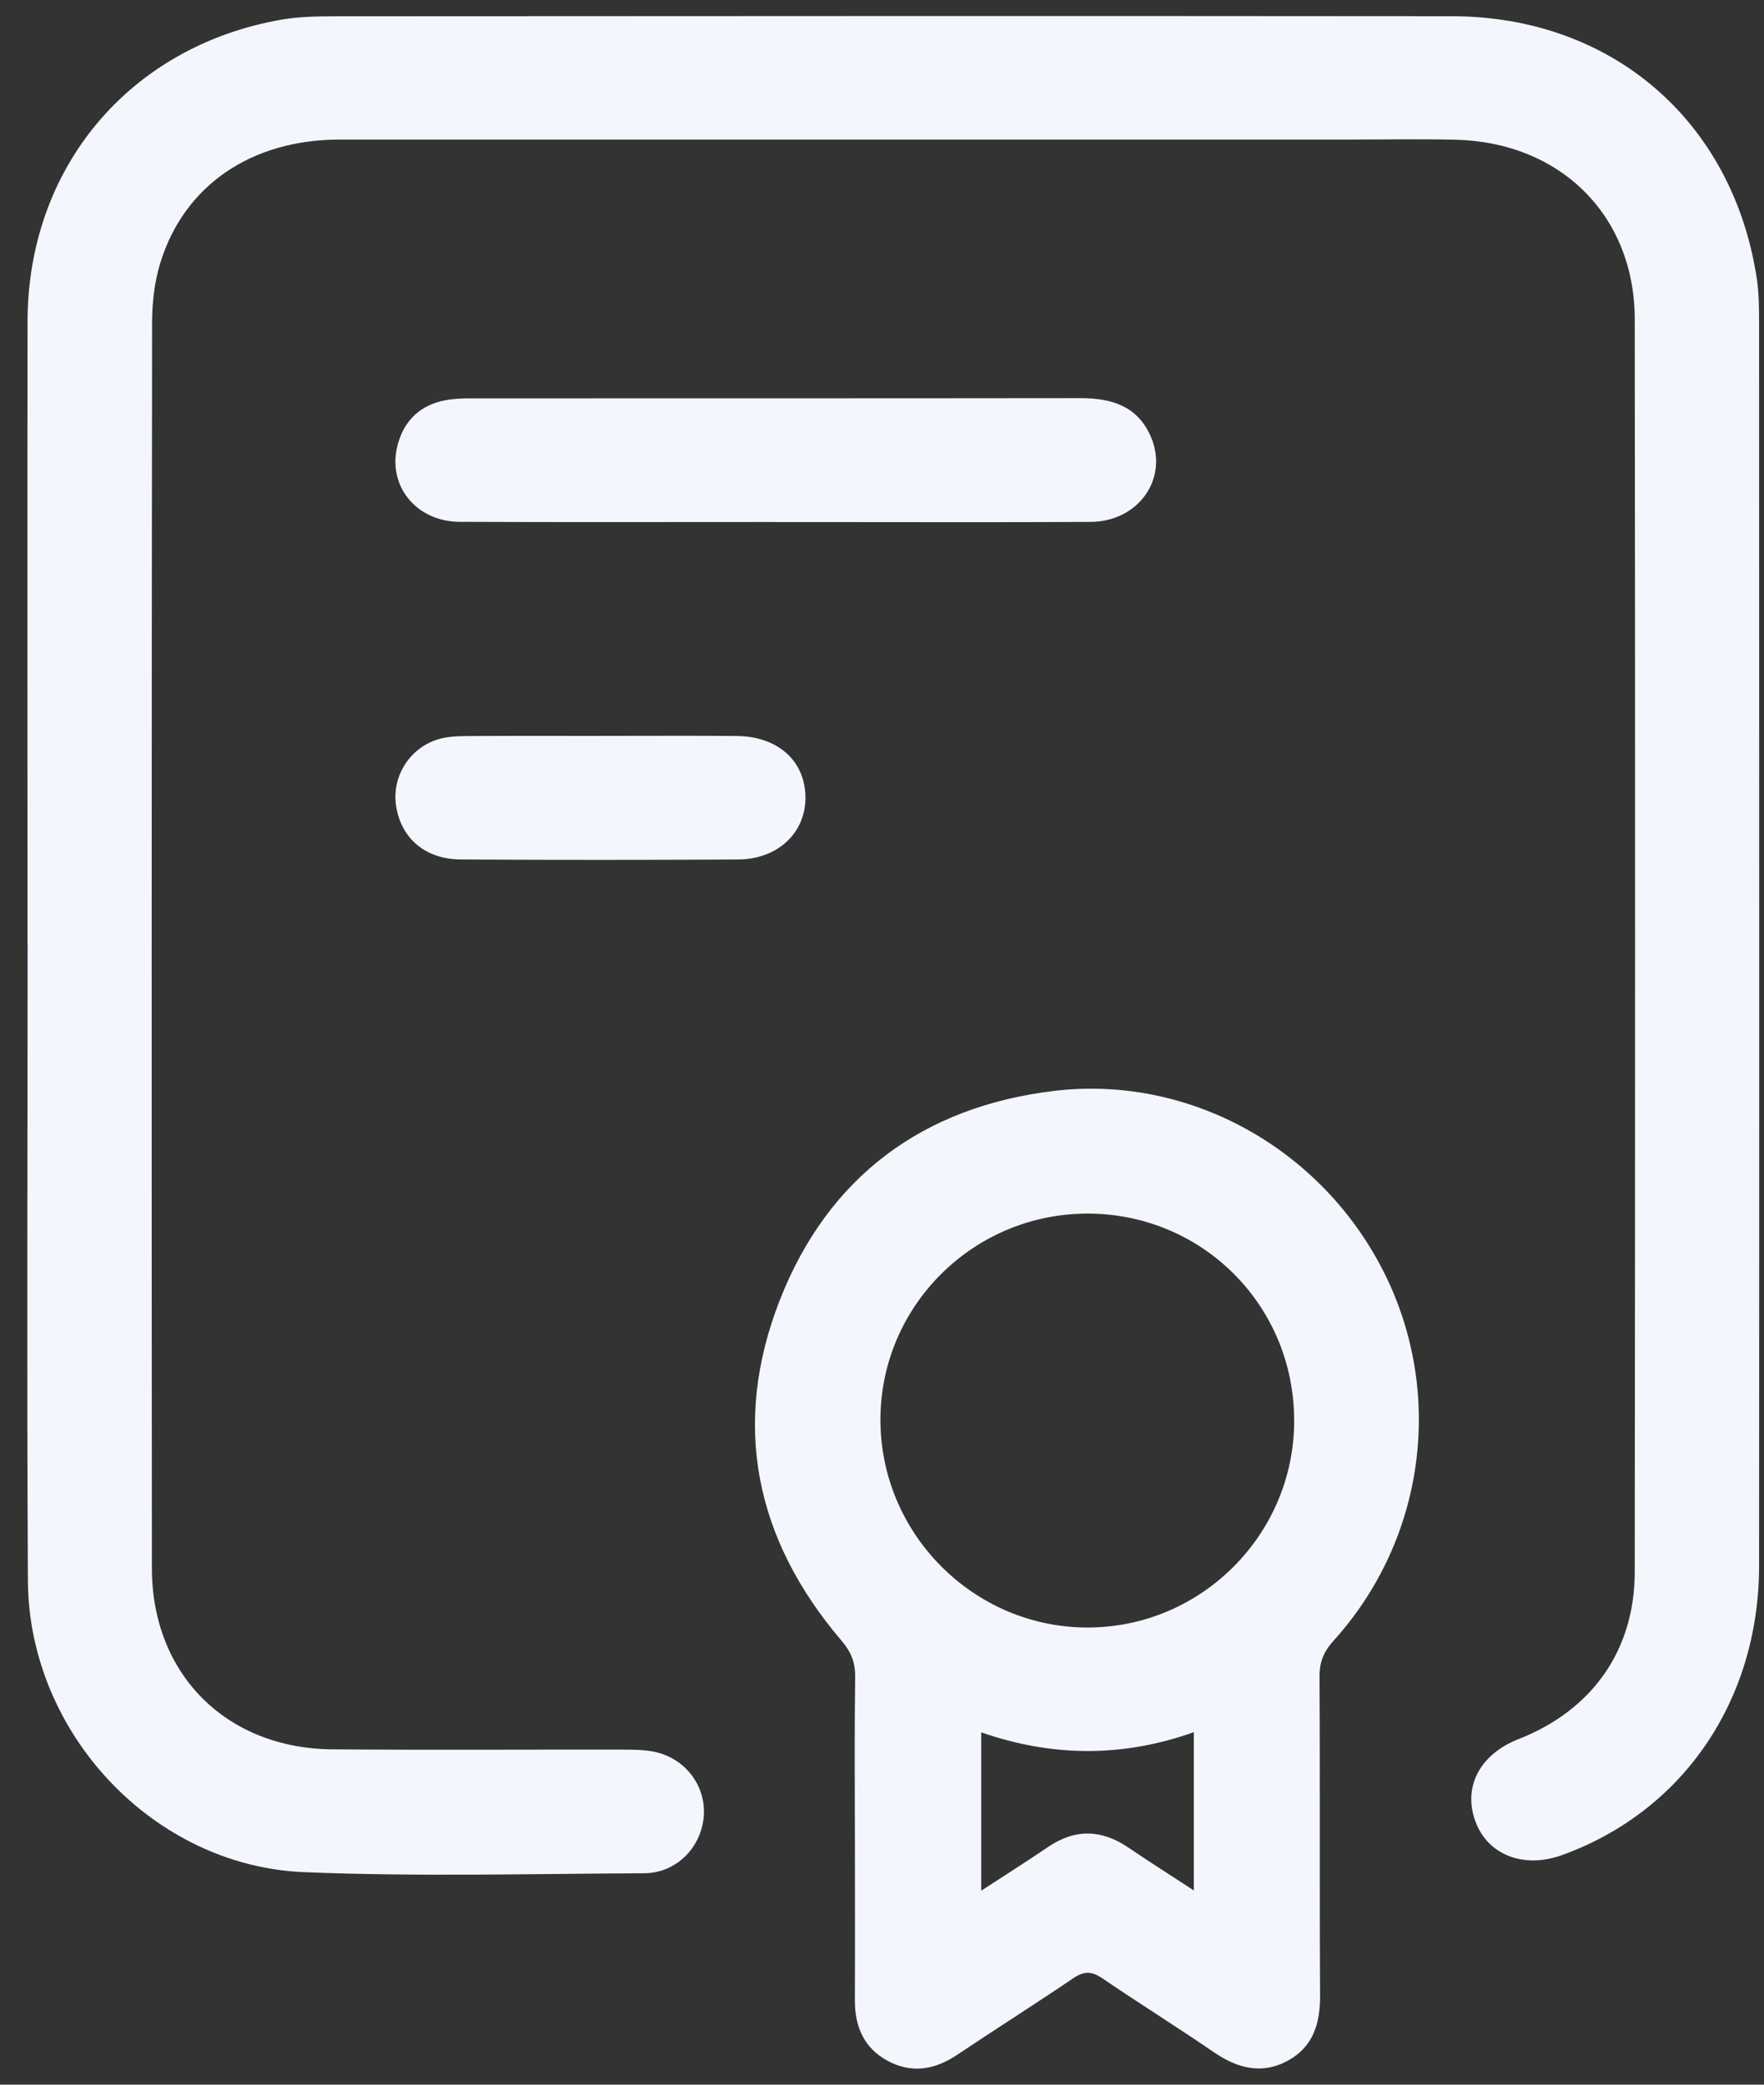
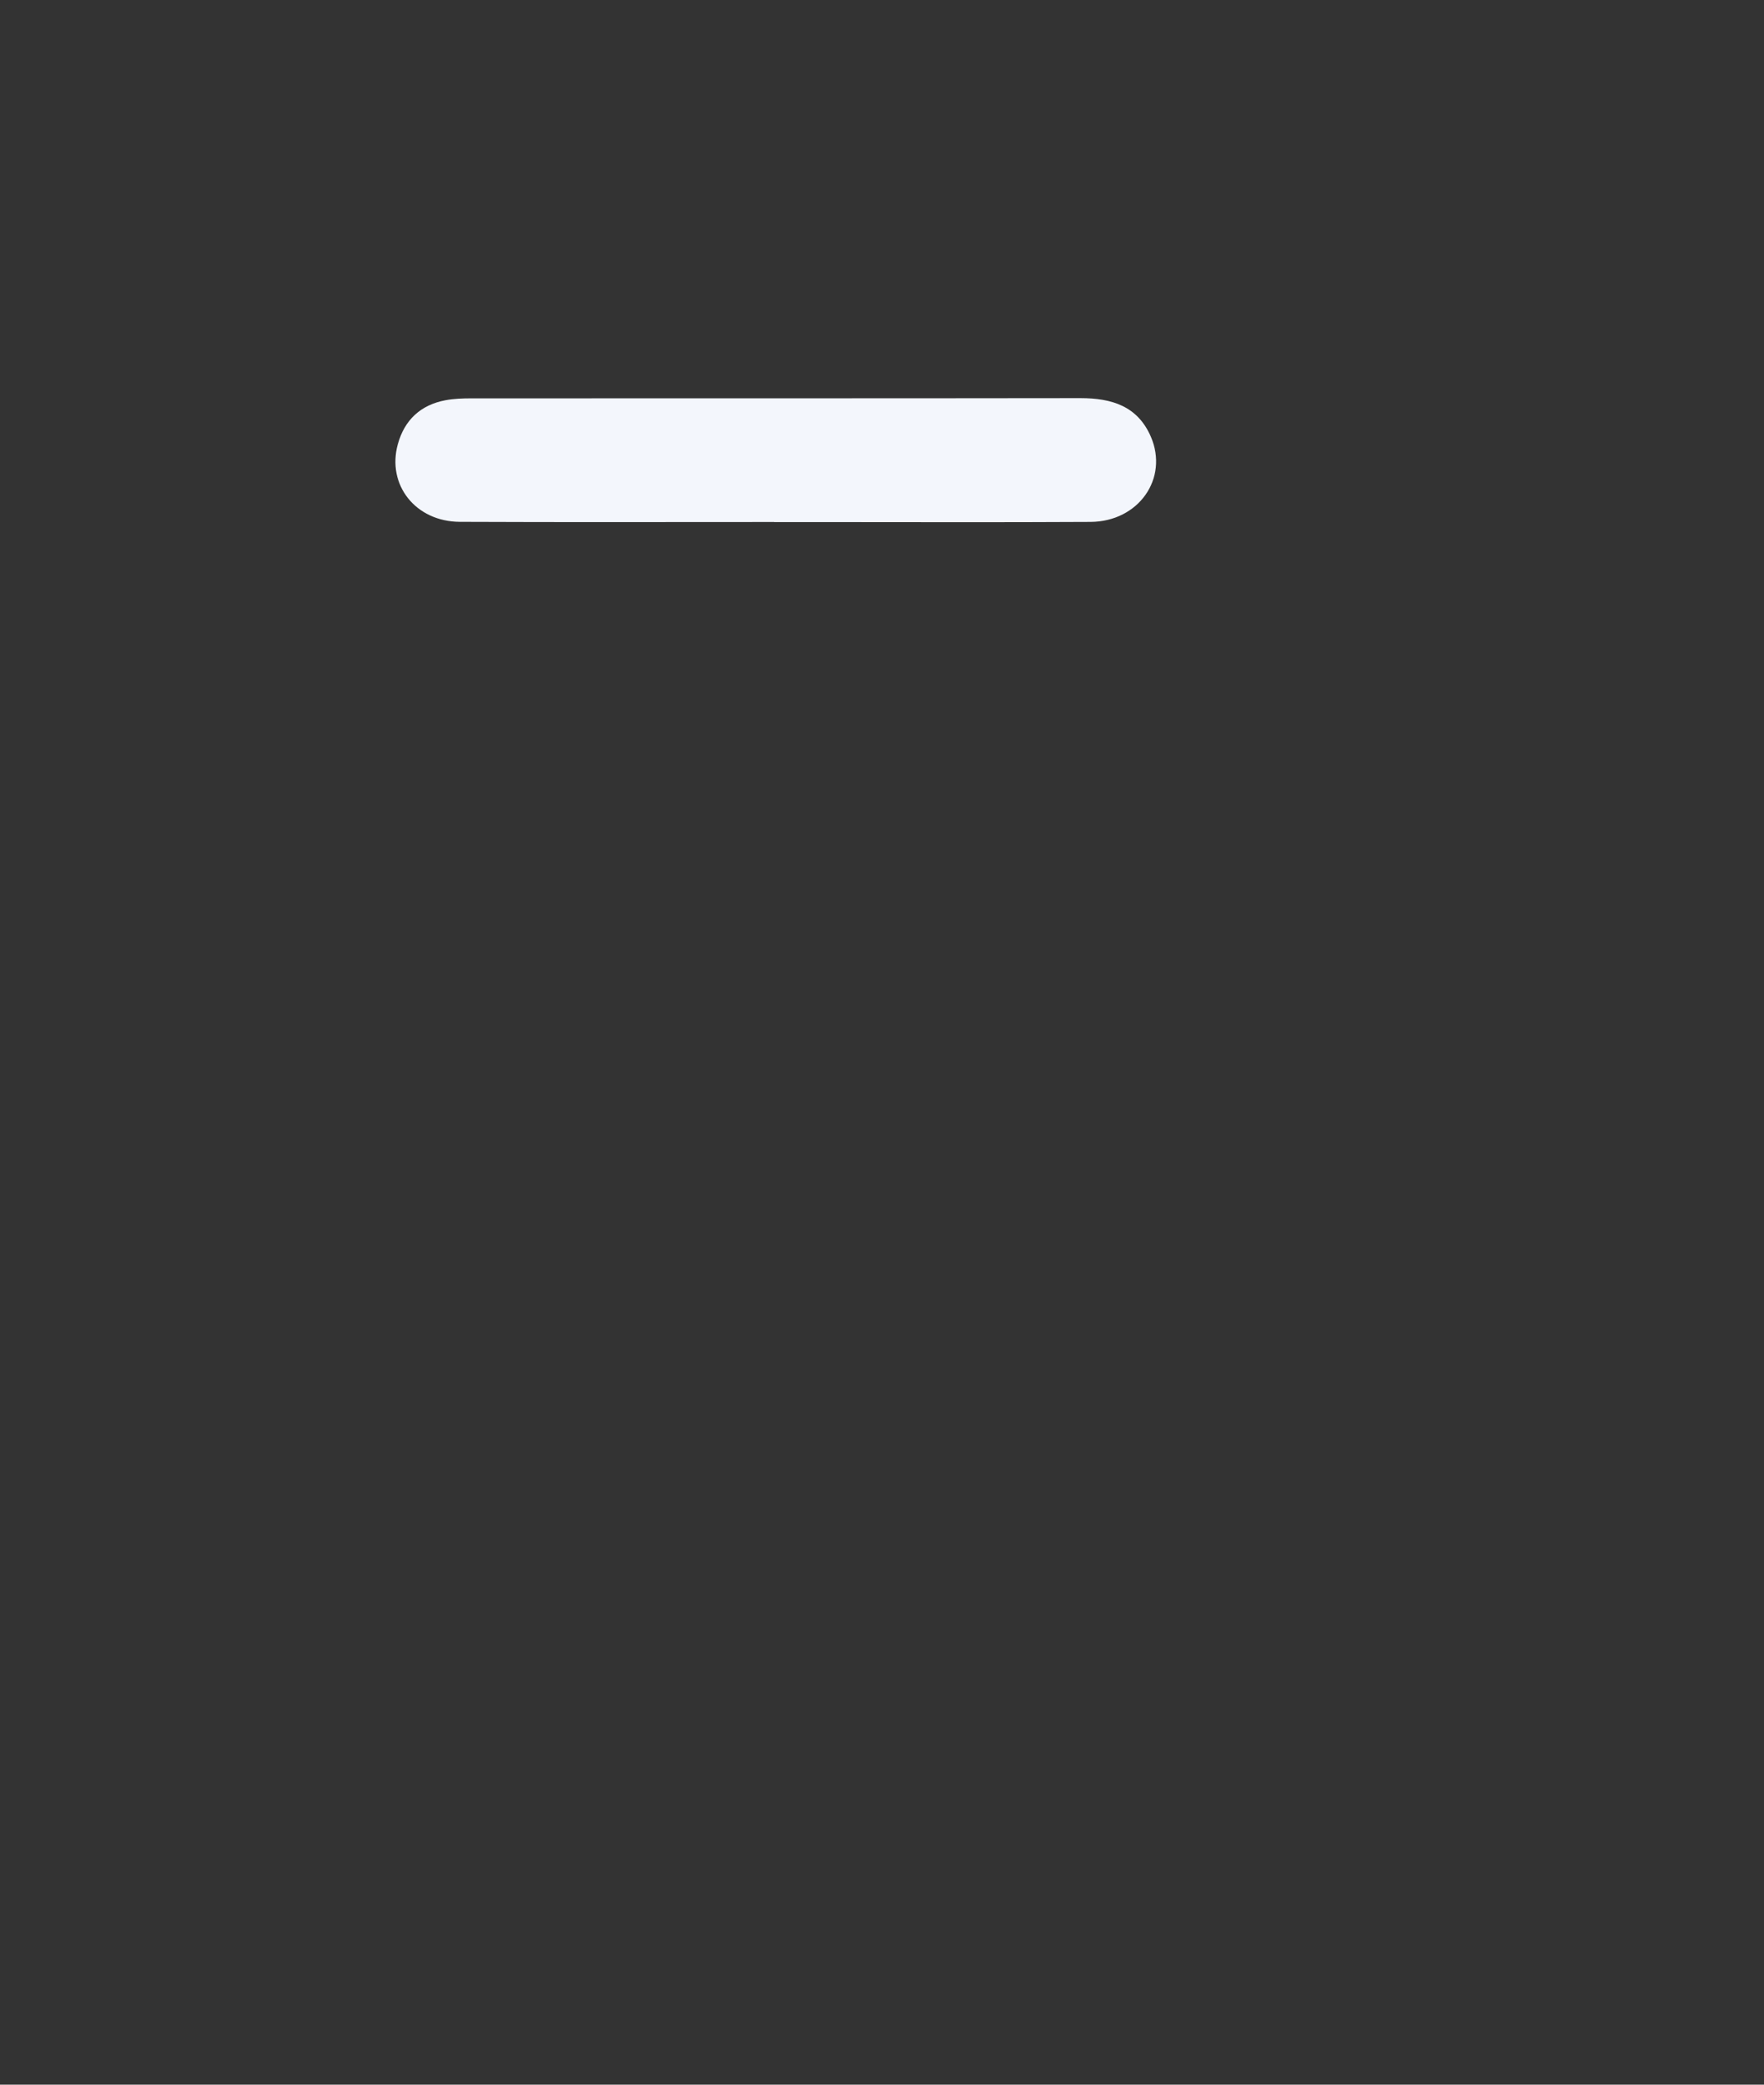
<svg xmlns="http://www.w3.org/2000/svg" width="55" height="65" viewBox="0 0 55 65" fill="none">
  <rect x="0" y="0" width="55" height="65" fill="#333333" stroke="none" />
  <g clip-path="url(#clip0_4114_49881)">
-     <path d="M0.858 29.419C0.858 22.954 0.85 16.489 0.859 10.023C0.865 5.222 4.037 1.446 8.762 0.615C9.309 0.519 9.876 0.508 10.434 0.508C22.047 0.501 33.658 0.495 45.271 0.506C50.253 0.511 54.027 3.769 54.775 8.684C54.845 9.145 54.845 9.62 54.847 10.089C54.85 22.999 54.854 35.908 54.847 48.818C54.845 53.02 52.473 56.484 48.698 57.843C47.511 58.27 46.401 57.843 46.01 56.812C45.599 55.728 46.132 54.702 47.351 54.223C49.636 53.327 50.968 51.462 50.97 49.013C50.983 35.992 50.986 22.97 50.97 9.95C50.965 6.706 48.635 4.422 45.357 4.356C44.238 4.332 43.119 4.352 42.002 4.352C31.531 4.352 21.06 4.35 10.59 4.352C7.835 4.352 5.741 5.781 4.998 8.198C4.817 8.786 4.744 9.428 4.742 10.045C4.727 22.999 4.724 35.953 4.736 48.907C4.74 52.205 7.059 54.517 10.358 54.544C13.401 54.569 16.445 54.548 19.488 54.553C19.776 54.553 20.072 54.559 20.356 54.611C21.344 54.794 22.016 55.661 21.943 56.63C21.869 57.601 21.087 58.403 20.088 58.408C16.554 58.424 13.014 58.518 9.485 58.374C4.776 58.182 0.895 54.033 0.87 49.287C0.834 42.666 0.861 36.043 0.861 29.419H0.858Z" fill="#F3F6FC" />
-     <path d="M26.654 57.262C26.654 55.607 26.639 53.95 26.663 52.295C26.67 51.842 26.541 51.513 26.243 51.162C23.542 47.999 22.796 44.41 24.315 40.533C25.822 36.693 28.773 34.504 32.869 34.014C37.078 33.512 41.17 35.8 43.115 39.601C45.052 43.384 44.45 47.983 41.579 51.158C41.272 51.497 41.138 51.824 41.141 52.283C41.161 55.592 41.139 58.904 41.159 62.214C41.164 63.087 40.947 63.822 40.15 64.254C39.33 64.699 38.568 64.484 37.829 63.976C36.687 63.193 35.509 62.459 34.363 61.679C34.036 61.457 33.794 61.457 33.466 61.679C32.263 62.495 31.034 63.272 29.828 64.079C29.135 64.541 28.416 64.654 27.679 64.258C26.937 63.86 26.65 63.186 26.654 62.359C26.661 60.659 26.655 58.96 26.655 57.26L26.654 57.262ZM40.35 44.315C40.365 40.739 37.524 37.865 33.956 37.84C30.394 37.815 27.48 40.673 27.451 44.218C27.423 47.788 30.331 50.737 33.893 50.746C37.434 50.755 40.34 47.865 40.352 44.315H40.35ZM37.223 58.944V54.009C34.974 54.809 32.779 54.773 30.593 54.015V58.952C31.336 58.468 32.014 58.038 32.679 57.588C33.518 57.018 34.339 57.038 35.173 57.602C35.819 58.04 36.479 58.458 37.223 58.944Z" fill="#F3F6FC" />
    <path d="M24.137 16.276C20.871 16.276 17.604 16.285 14.339 16.271C12.956 16.265 12.054 15.118 12.404 13.85C12.612 13.094 13.116 12.624 13.892 12.479C14.154 12.43 14.426 12.421 14.694 12.421C21.026 12.418 27.356 12.423 33.688 12.414C34.658 12.414 35.468 12.658 35.883 13.617C36.444 14.919 35.499 16.264 34.003 16.273C31.095 16.289 28.186 16.278 25.277 16.278C24.897 16.278 24.517 16.278 24.137 16.278V16.276Z" fill="#F3F6FC" />
-     <path d="M18.747 22.945C20.155 22.945 21.561 22.936 22.968 22.948C24.25 22.959 25.097 23.719 25.113 24.847C25.127 25.96 24.258 26.792 23.009 26.799C20.128 26.814 17.246 26.816 14.366 26.798C13.252 26.79 12.503 26.136 12.349 25.123C12.212 24.218 12.765 23.319 13.667 23.049C13.959 22.961 14.282 22.953 14.592 22.95C15.976 22.941 17.361 22.946 18.747 22.946V22.945Z" fill="#F3F6FC" />
  </g>
  <defs>
    <clipPath id="clip0_4114_49881">
      <rect width="54" height="64" fill="white" transform="translate(0.852 0.5)" />
    </clipPath>
  </defs>
</svg>